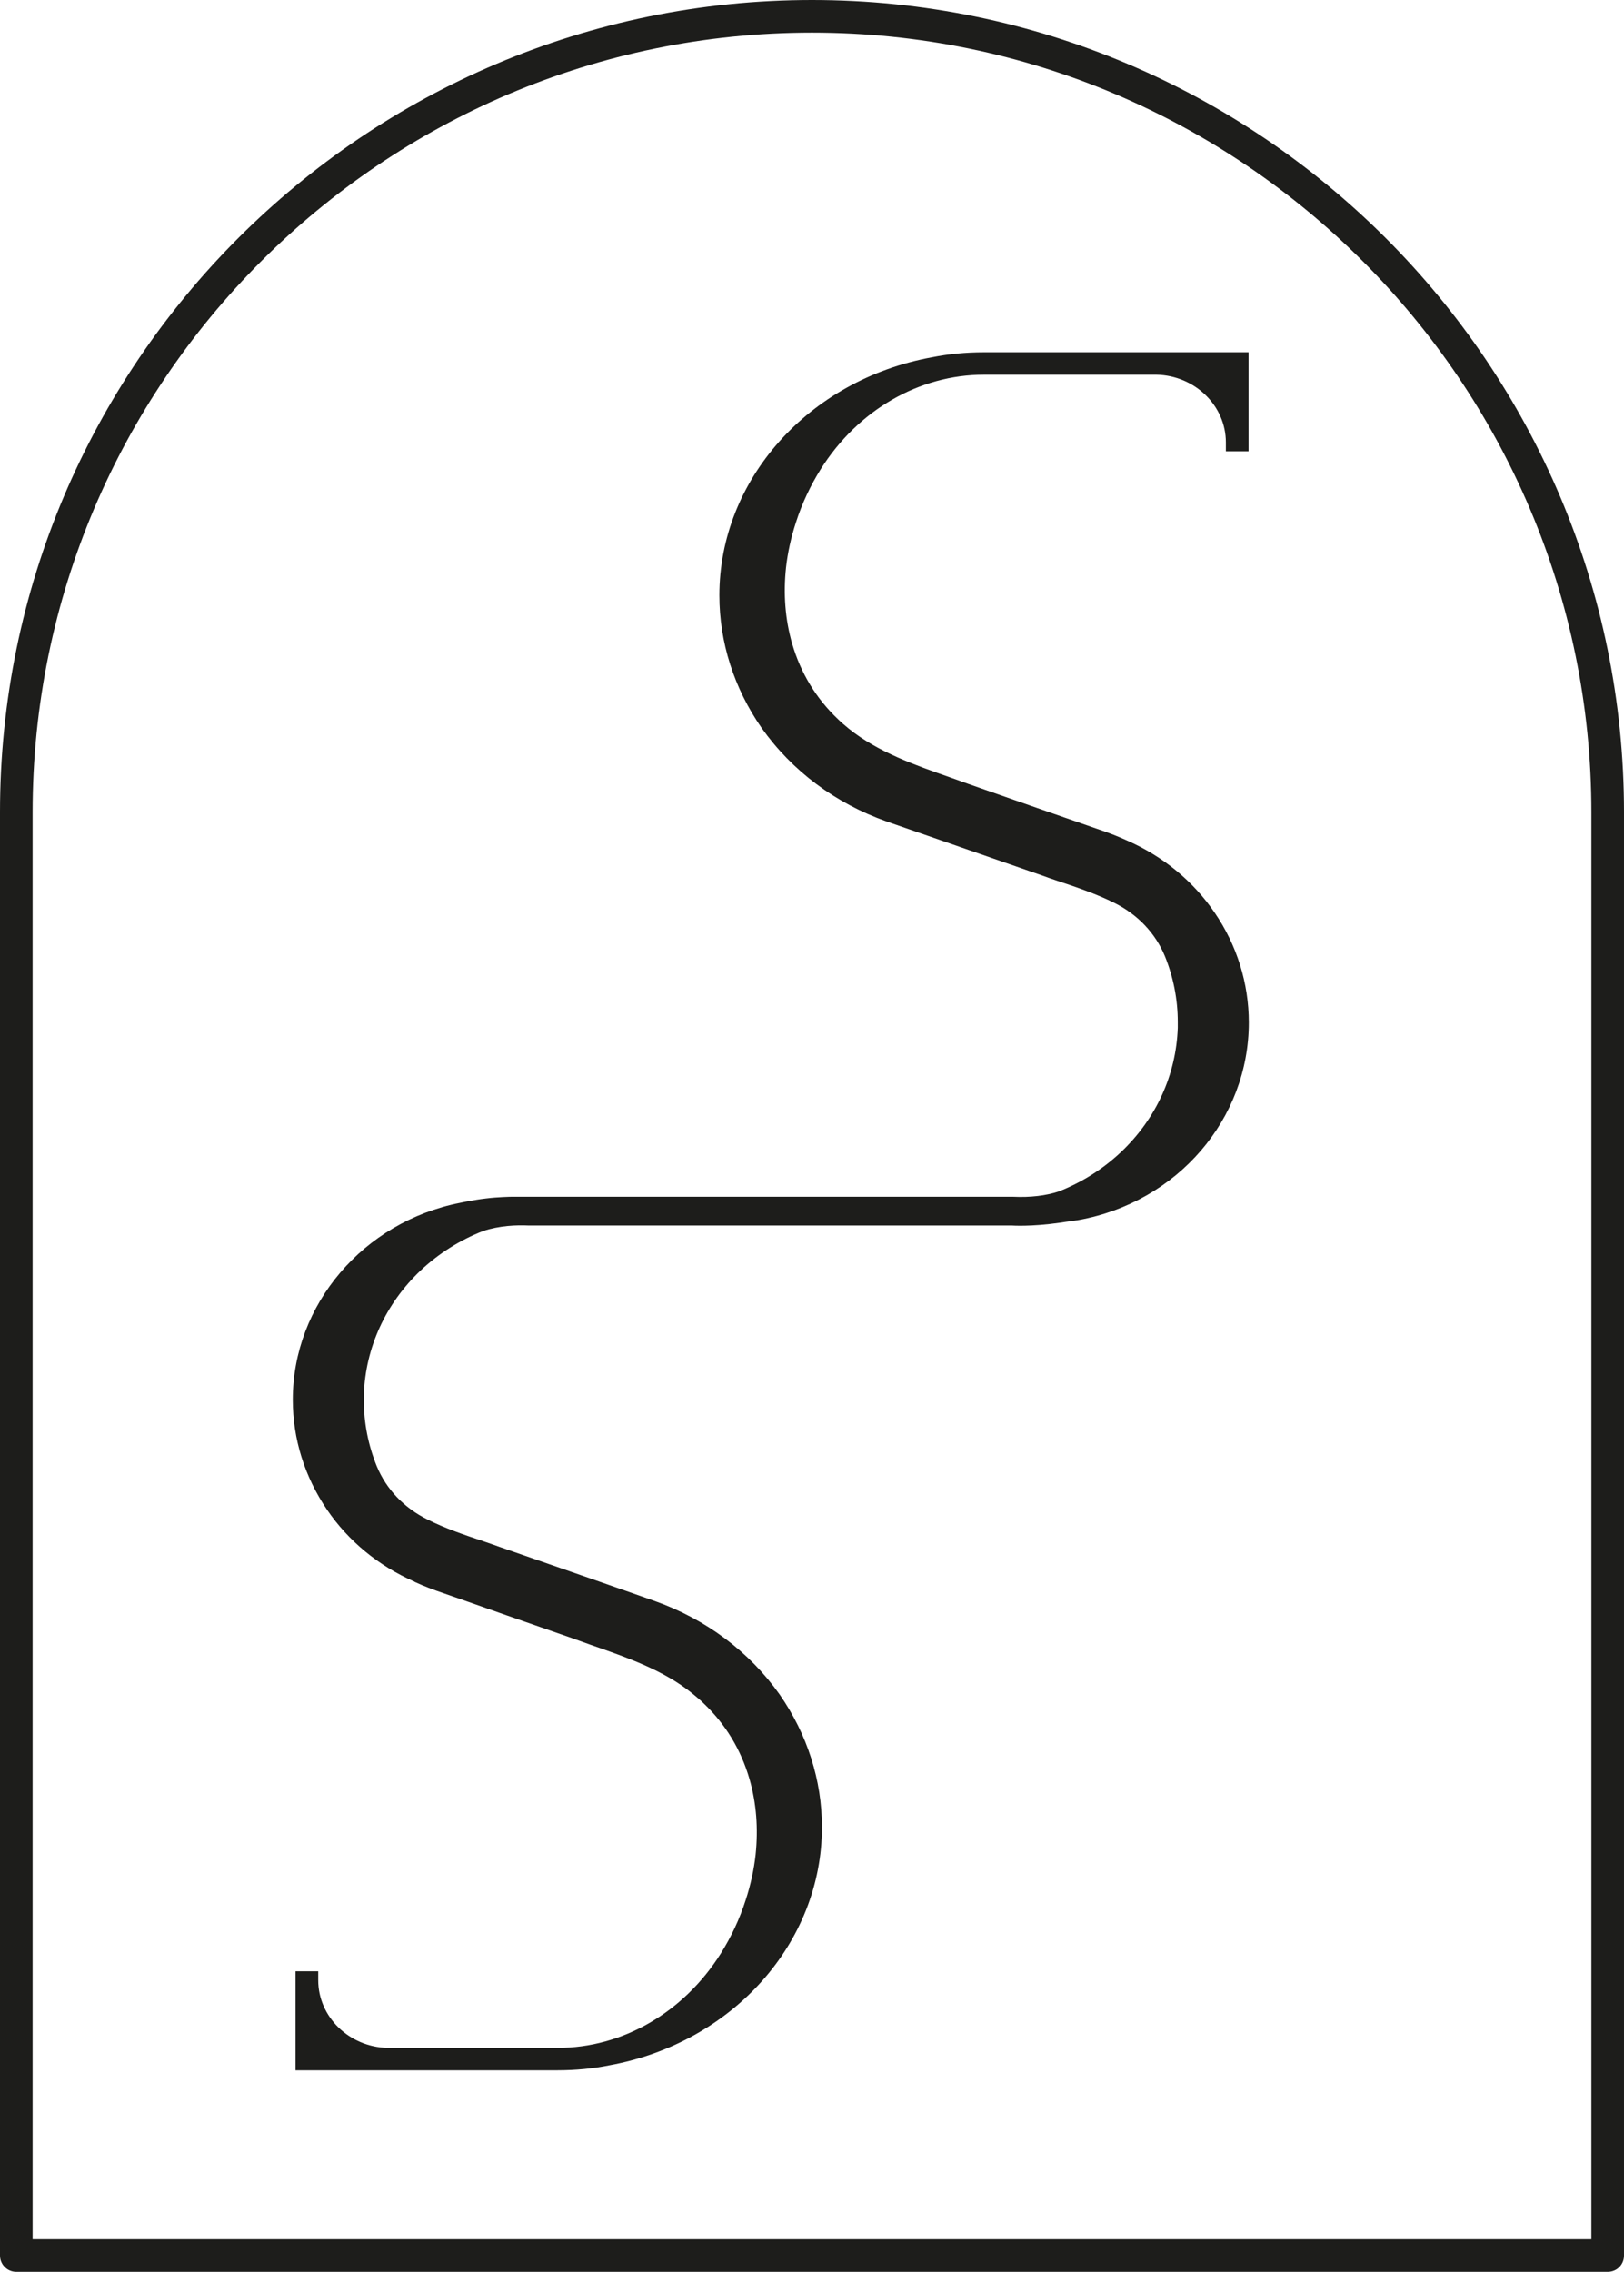
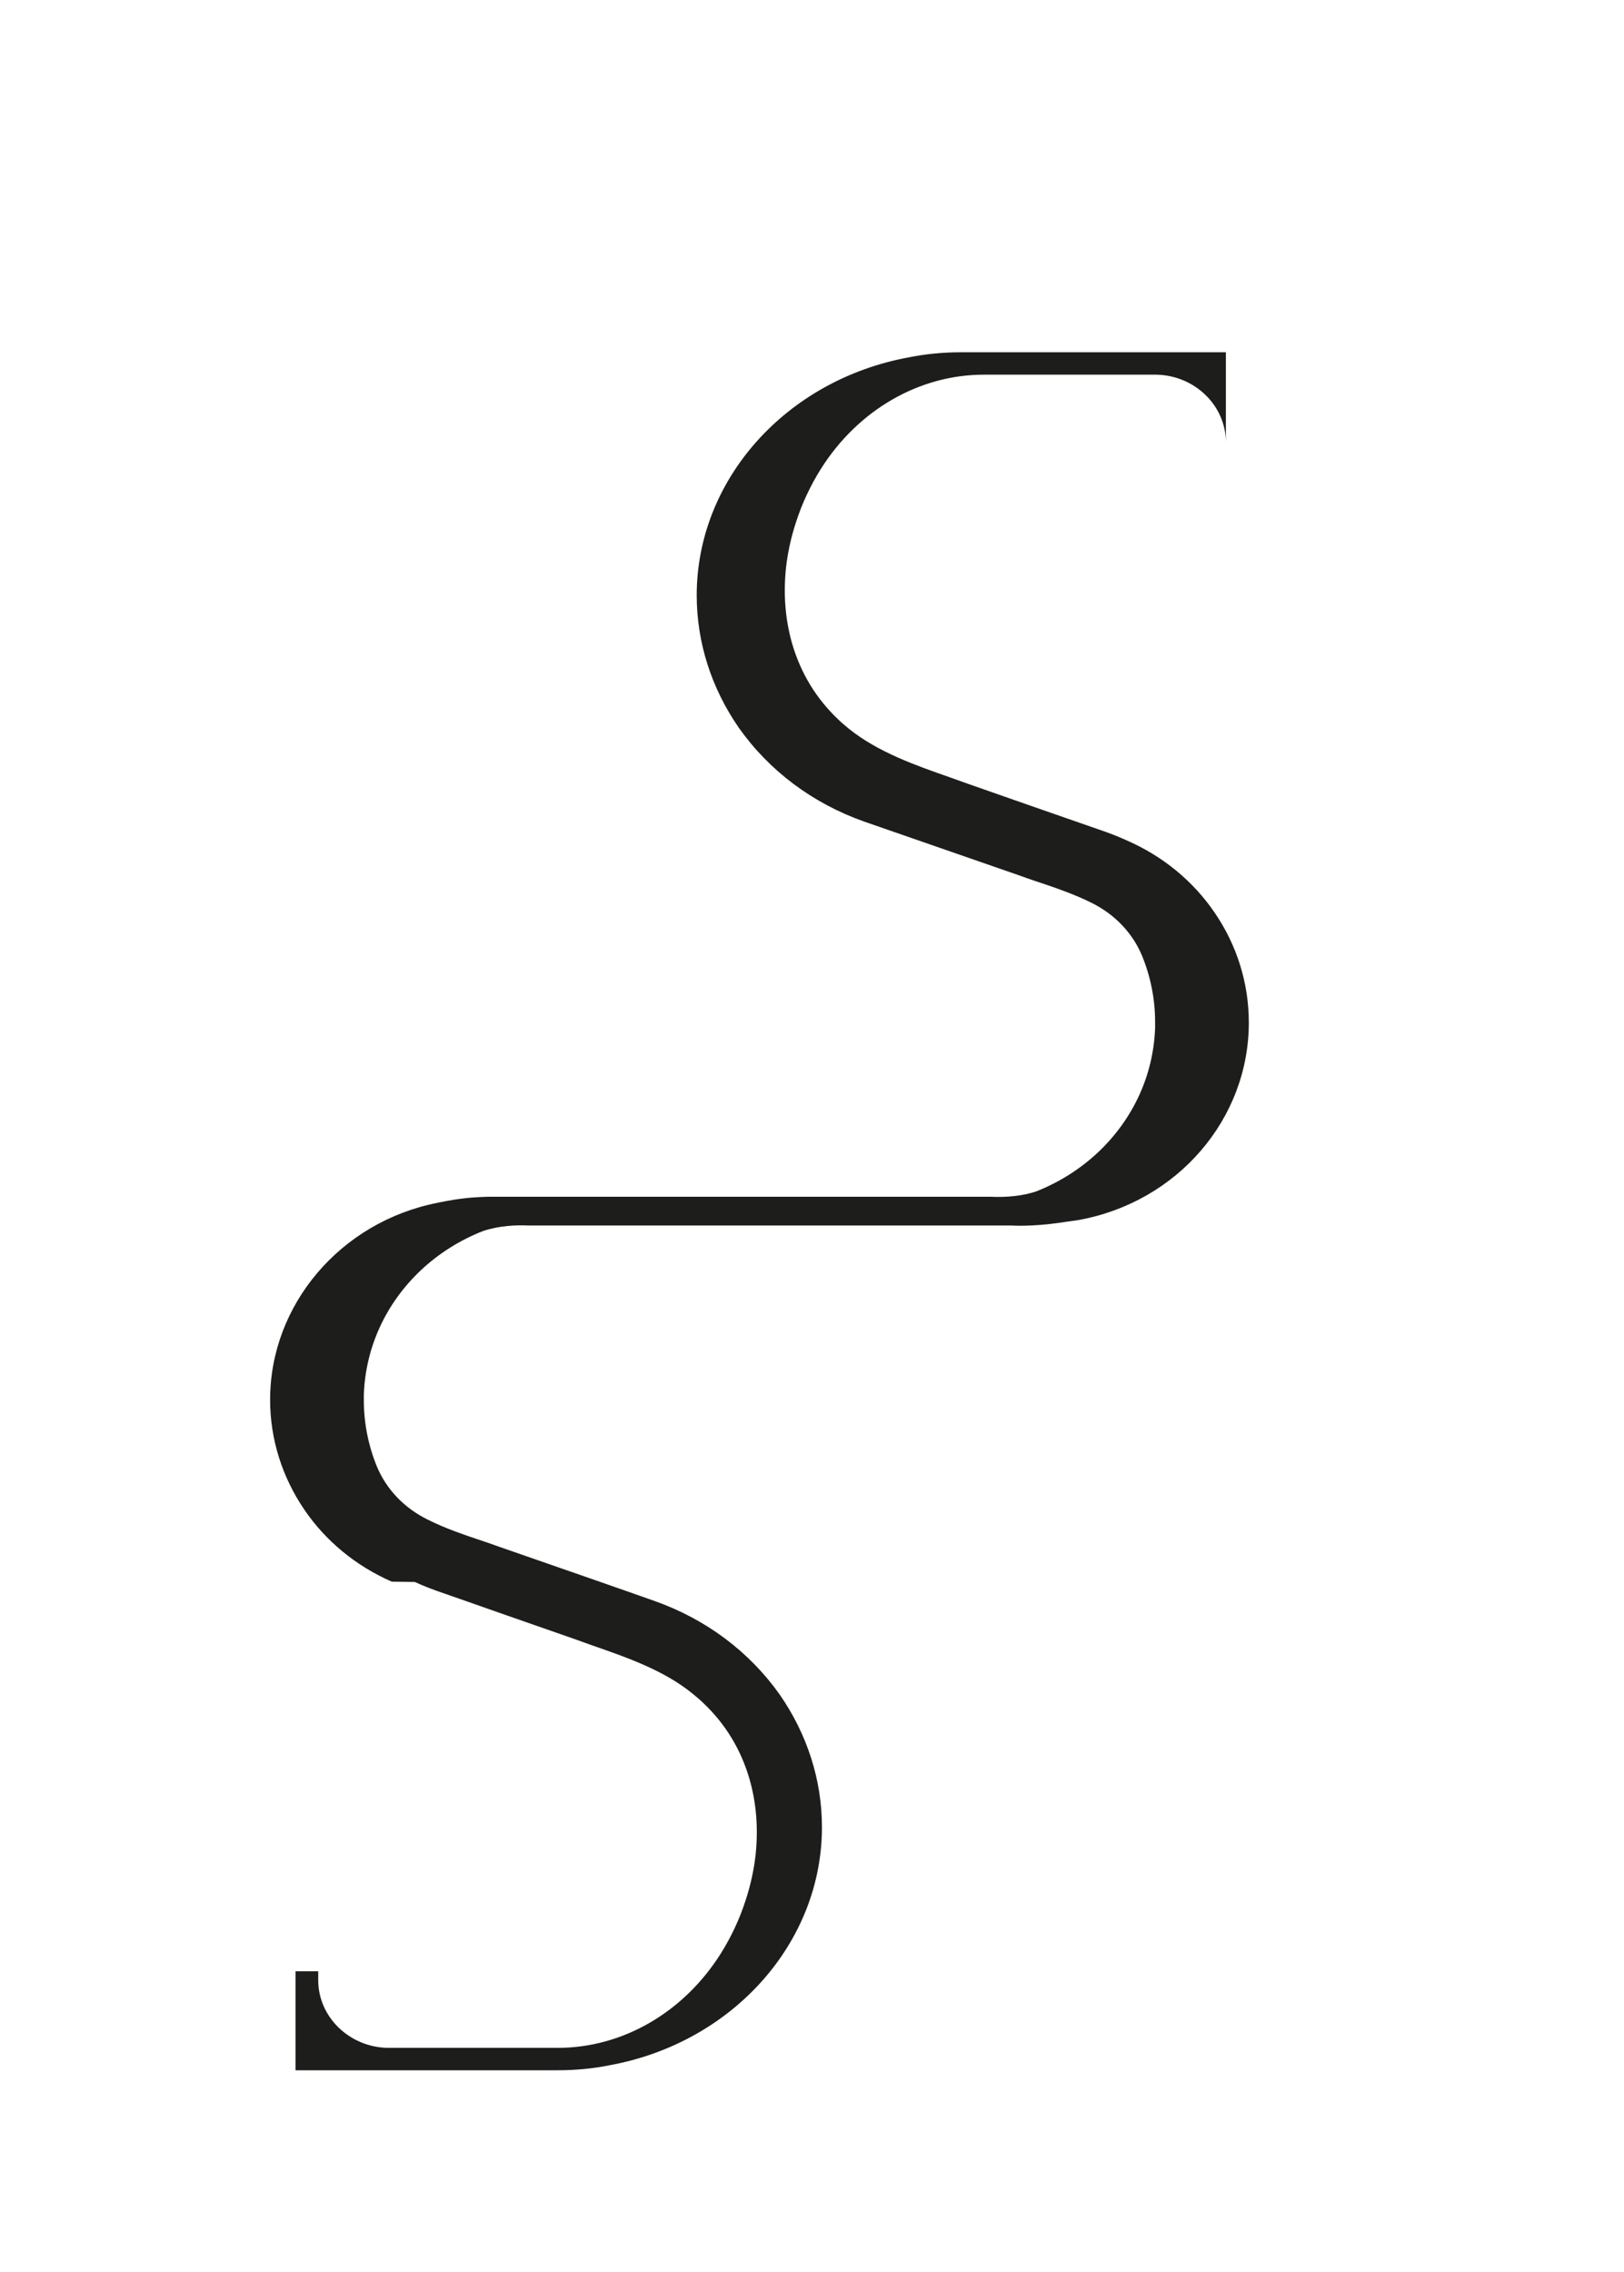
<svg xmlns="http://www.w3.org/2000/svg" id="Capa_2" data-name="Capa 2" viewBox="0 0 58.74 82.16">
  <defs>
    <style>
      .cls-1 {
        fill: #1d1d1b;
      }
    </style>
  </defs>
  <g id="Capa_1-2" data-name="Capa 1">
    <g>
-       <path class="cls-1" d="m15,57.21s.39.18.79.32c.61.21,1.57.55,2.54.89l2.38.83c.22.08.45.16.67.24,1.29.45,2.63.91,3.67,1.76.13.11.27.22.4.35.79.75,1.35,1.67,1.66,2.74.25.87.32,1.79.22,2.74-.06.54-.18,1.09-.36,1.64-.22.69-.53,1.34-.9,1.93-1.35,2.14-3.56,3.41-5.9,3.41h-6.15c-1.39-.03-2.51-1.12-2.51-2.45v-.32h-.82v3.58h9.48c.64,0,1.28-.06,1.87-.18,4.46-.81,7.69-4.43,7.69-8.61,0-1.7-.53-3.36-1.53-4.8-1.1-1.55-2.66-2.72-4.52-3.38-.7-.25-1.4-.49-2.11-.74l-3.48-1.21c-.19-.07-.4-.14-.6-.21-.69-.23-1.4-.47-2.03-.79-.85-.42-1.49-1.1-1.83-1.92-.31-.76-.47-1.57-.47-2.39,0-.03,0-.07,0-.1v-.1c.06-1.71.79-3.3,2.06-4.5.65-.61,1.41-1.09,2.25-1.42.6-.2,1.22-.22,1.65-.2h17.48s.68.05,1.73-.1l.2-.03c.15-.02.3-.04.49-.07,3.57-.65,6.15-3.65,6.15-7.14,0-1.42-.43-2.8-1.24-3.98-.77-1.13-1.86-2.03-3.16-2.6,0,0-.39-.18-.79-.32-.6-.21-1.55-.54-2.5-.87l-2.43-.85c-.22-.08-.45-.16-.67-.24-1.29-.45-2.62-.92-3.67-1.76-.13-.11-.27-.22-.4-.35-.79-.75-1.35-1.67-1.66-2.74-.25-.87-.32-1.79-.22-2.74.06-.54.18-1.09.36-1.64.22-.69.53-1.34.9-1.93,1.35-2.14,3.56-3.41,5.9-3.41h6.24c1.39.03,2.51,1.12,2.51,2.45v.32h.82v-3.58h-9.58c-.64,0-1.27.06-1.87.18-4.46.81-7.69,4.43-7.69,8.61,0,1.7.53,3.36,1.53,4.8,1.1,1.55,2.66,2.72,4.52,3.38l5.59,1.94c.19.07.39.14.6.21.69.23,1.4.47,2.04.79.85.42,1.49,1.1,1.83,1.92.31.76.47,1.57.47,2.39,0,.04,0,.07,0,.11v.1c-.06,1.71-.79,3.3-2.06,4.5-.65.61-1.41,1.09-2.25,1.42-.45.15-1.02.22-1.65.19h-17.51s-.18,0-.63,0c-.02,0-.52.01-.91.06-.45.05-.95.16-.95.16-3.5.69-6.05,3.68-6.05,7.12,0,1.42.43,2.79,1.24,3.98.77,1.13,1.86,2.03,3.16,2.6Z" />
-       <path class="cls-1" d="m29.37,0C13.18,0,0,13.18,0,29.37v52.2c0,.32.26.59.59.59h57.56c.33,0,.59-.26.59-.59V29.37C58.74,13.18,45.56,0,29.37,0Zm0,1.18c15.54,0,28.19,12.65,28.19,28.19v51.61H1.18V29.37C1.18,13.83,13.83,1.18,29.37,1.18Z" />
+       <path class="cls-1" d="m15,57.21s.39.18.79.32c.61.21,1.57.55,2.54.89l2.38.83c.22.08.45.16.67.24,1.29.45,2.63.91,3.67,1.76.13.11.27.22.4.35.79.75,1.35,1.67,1.66,2.74.25.87.32,1.79.22,2.74-.06.54-.18,1.09-.36,1.64-.22.69-.53,1.34-.9,1.93-1.35,2.14-3.56,3.41-5.9,3.41h-6.15c-1.39-.03-2.51-1.12-2.51-2.45v-.32h-.82v3.58h9.48c.64,0,1.28-.06,1.87-.18,4.46-.81,7.69-4.43,7.69-8.61,0-1.7-.53-3.36-1.53-4.8-1.1-1.55-2.66-2.72-4.52-3.38-.7-.25-1.4-.49-2.11-.74l-3.48-1.21c-.19-.07-.4-.14-.6-.21-.69-.23-1.4-.47-2.03-.79-.85-.42-1.49-1.1-1.83-1.92-.31-.76-.47-1.57-.47-2.39,0-.03,0-.07,0-.1v-.1c.06-1.71.79-3.3,2.06-4.5.65-.61,1.41-1.09,2.25-1.42.6-.2,1.22-.22,1.65-.2h17.48s.68.05,1.73-.1l.2-.03c.15-.02.3-.04.49-.07,3.57-.65,6.15-3.65,6.15-7.14,0-1.42-.43-2.8-1.24-3.98-.77-1.13-1.86-2.03-3.16-2.6,0,0-.39-.18-.79-.32-.6-.21-1.55-.54-2.5-.87l-2.43-.85c-.22-.08-.45-.16-.67-.24-1.29-.45-2.62-.92-3.67-1.76-.13-.11-.27-.22-.4-.35-.79-.75-1.35-1.67-1.66-2.74-.25-.87-.32-1.79-.22-2.74.06-.54.18-1.09.36-1.64.22-.69.53-1.34.9-1.93,1.35-2.14,3.56-3.41,5.9-3.41h6.24c1.39.03,2.51,1.12,2.51,2.45v.32v-3.58h-9.58c-.64,0-1.27.06-1.87.18-4.46.81-7.69,4.43-7.69,8.61,0,1.7.53,3.36,1.53,4.8,1.1,1.55,2.66,2.72,4.52,3.38l5.59,1.94c.19.07.39.14.6.21.69.23,1.4.47,2.04.79.85.42,1.49,1.1,1.83,1.92.31.76.47,1.57.47,2.39,0,.04,0,.07,0,.11v.1c-.06,1.71-.79,3.3-2.06,4.5-.65.61-1.41,1.09-2.25,1.42-.45.15-1.02.22-1.65.19h-17.51s-.18,0-.63,0c-.02,0-.52.01-.91.06-.45.05-.95.16-.95.16-3.5.69-6.05,3.68-6.05,7.12,0,1.42.43,2.79,1.24,3.98.77,1.13,1.86,2.03,3.16,2.6Z" />
    </g>
  </g>
</svg>